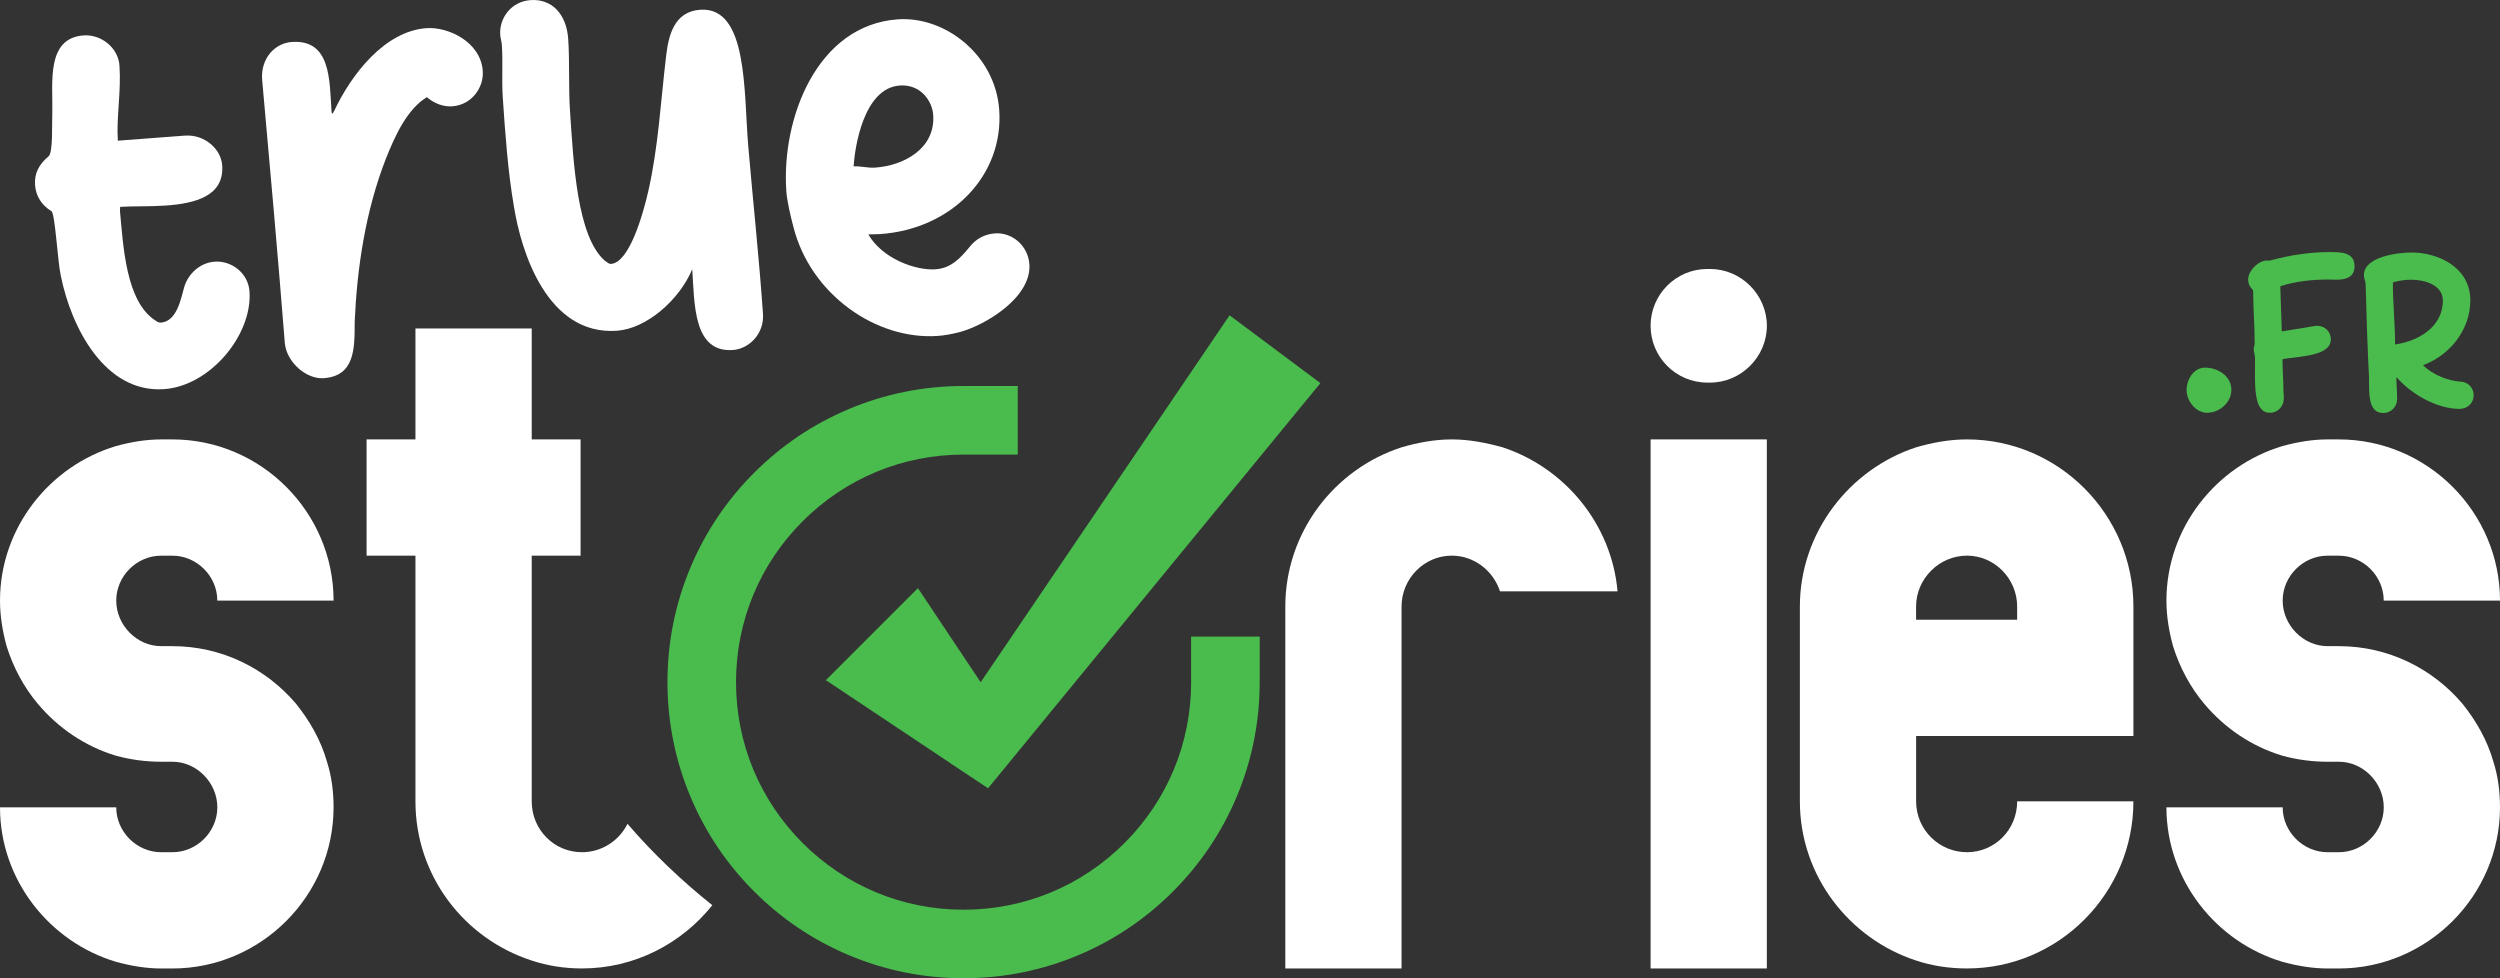
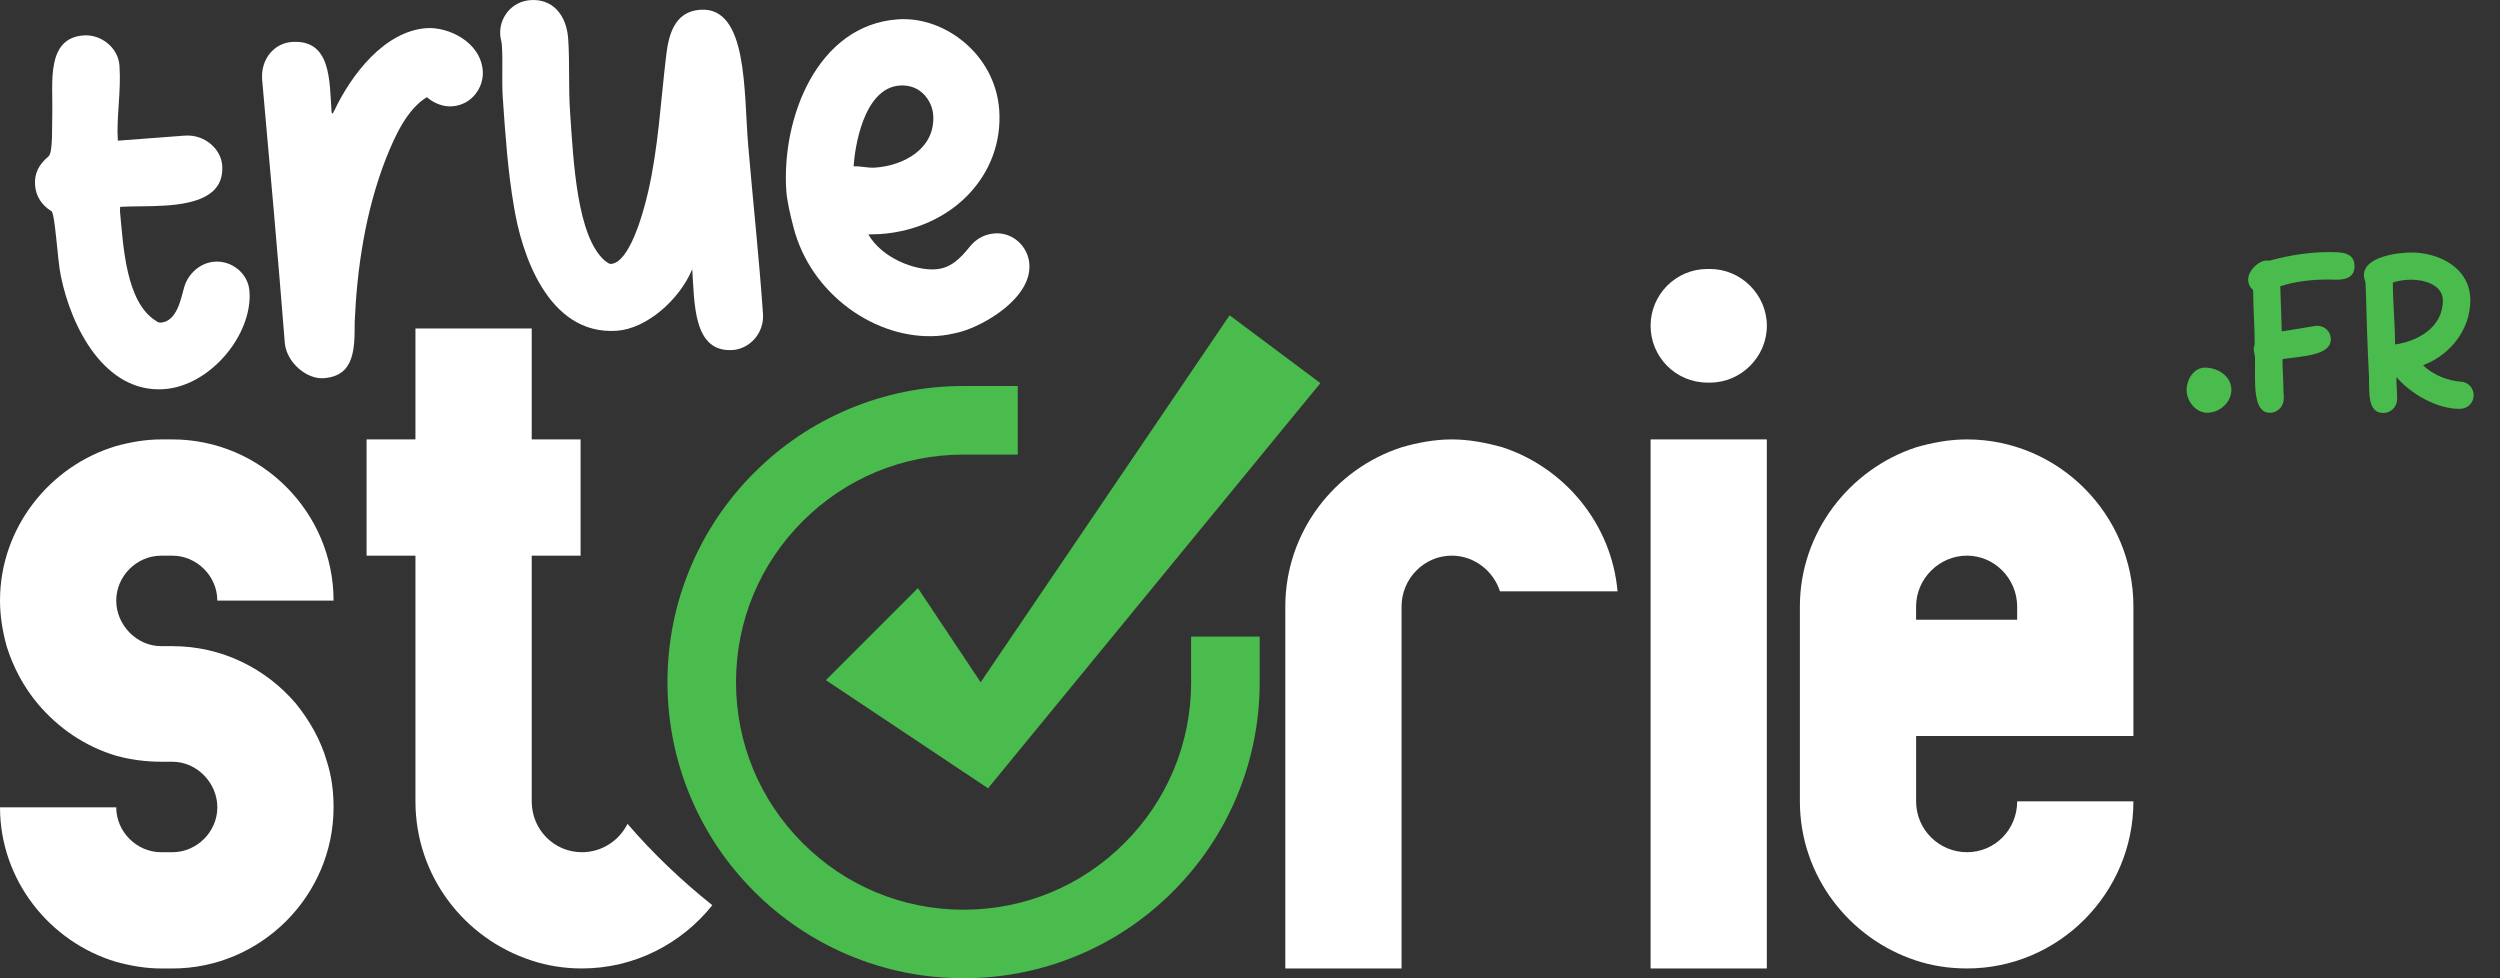
<svg xmlns="http://www.w3.org/2000/svg" id="Calque_2" width="764.83" height="299.29" viewBox="0 0 764.83 299.29">
  <rect x="0" y="0" width="764.83" height="299.29" fill="#333333" stroke="none" />
  <defs>
    <style>.cls-1{fill:#fff;}.cls-2{fill:#4abc4d;}</style>
  </defs>
  <g id="objects">
    <path class="cls-2" d="m364.41,208.69c0,18.6-7.24,36.08-20.39,49.23-13.15,13.15-30.63,20.39-49.23,20.39s-36.08-7.24-49.23-20.39c-13.15-13.15-20.39-30.63-20.39-49.23s7.24-36.08,20.39-49.23c13.15-13.15,30.63-20.39,49.23-20.39h16.57v-20.98h-16.57c-12.23,0-24.09,2.4-35.27,7.12-10.79,4.56-20.48,11.09-28.79,19.41-8.32,8.32-14.85,18-19.41,28.79-4.73,11.18-7.12,23.04-7.12,35.27s2.4,24.09,7.12,35.27c4.56,10.79,11.09,20.48,19.41,28.79,8.32,8.32,18,14.85,28.79,19.41,11.18,4.73,23.04,7.12,35.27,7.12s24.09-2.4,35.27-7.12c10.79-4.56,20.48-11.09,28.79-19.41,8.32-8.32,14.85-18,19.41-28.79,4.73-11.18,7.12-23.04,7.12-35.27v-13.93h-20.98v13.93Z" />
    <polygon class="cls-2" points="300.02 208.72 280.82 179.93 252.67 208.08 292.65 234.75 302.27 241.16 308.47 233.61 403.95 117.21 376.17 96.46 300.02 208.72" />
    <path class="cls-1" d="m49.31,260.72h3.44c7.48,0,13.74-6.26,13.74-13.74s-6.26-13.94-13.74-13.94h-3.44c-4.65,0-9.29-.61-13.74-1.82-9.5-2.83-17.78-8.49-24.05-15.96-4.24-5.05-7.48-11.11-9.5-17.58-1.21-4.45-2.02-9.09-2.02-13.94,0-22.23,15.16-41.22,35.56-47.29,4.45-1.21,9.09-2.02,13.74-2.02h3.44c27.08,0,49.31,22.23,49.31,49.31h-35.57c0-7.48-6.26-13.74-13.74-13.74h-3.44c-7.48,0-13.74,6.26-13.74,13.74s6.26,13.94,13.74,13.94h3.44c15.16,0,28.69,6.87,37.79,17.58,4.24,5.25,7.68,11.32,9.5,17.78,1.42,4.45,2.02,9.09,2.02,13.94,0,27.08-22.23,49.31-49.31,49.31h-3.44c-4.65,0-9.29-.81-13.74-2.02C15.16,288.2,0,269.21,0,246.98h35.56c0,7.48,6.26,13.74,13.74,13.74Z" />
    <path class="cls-1" d="m191.97,252.04c-2.56,5.17-7.88,8.68-13.94,8.68-8.49,0-15.36-6.87-15.36-15.56v-75.17h14.95v-35.56h-14.95v-33.95h-35.57v33.95h-14.95v35.56h14.95v75.17c0,22.83,14.95,42.03,35.57,48.7,4.85,1.62,10.1,2.42,15.36,2.42,16.1,0,30.51-7.6,39.89-19.35-9.35-7.45-18.05-15.72-25.95-24.9Z" />
    <path class="cls-1" d="m393.22,185.55c0-22.63,14.95-42.03,35.56-48.7,4.85-1.41,10.1-2.42,15.36-2.42s10.51,1.01,15.56,2.42c19,6.26,33.34,23.44,35.16,44.05h-35.97c-2.02-6.26-7.88-10.91-14.75-10.91-8.49,0-15.36,7.07-15.36,15.56v110.74h-35.56v-110.74Z" />
    <path class="cls-1" d="m522.35,82.29h.81c9.5,0,17.38,7.88,17.38,17.38s-7.88,17.38-17.38,17.38h-.81c-9.7,0-17.38-7.88-17.38-17.38s7.68-17.38,17.38-17.38Zm-17.38,52.13h35.56v161.86h-35.56v-161.86Z" />
    <path class="cls-1" d="m652.68,245.16c0,28.09-22.83,51.12-50.92,51.12-5.46,0-10.71-.81-15.56-2.42-20.41-6.67-35.56-25.87-35.56-48.7v-59.61c0-22.63,15.16-42.03,35.56-48.7,4.85-1.41,10.1-2.42,15.56-2.42,28.09,0,50.92,23.04,50.92,51.12v39.61h-66.48v20c0,8.69,7.07,15.56,15.56,15.56s15.36-6.87,15.36-15.56h35.57Zm-35.57-55.57v-4.04c0-8.49-6.87-15.56-15.36-15.56s-15.56,7.07-15.56,15.56v4.04h30.92Z" />
-     <path class="cls-1" d="m712.09,260.72h3.44c7.48,0,13.74-6.26,13.74-13.74s-6.26-13.94-13.74-13.94h-3.44c-4.65,0-9.29-.61-13.74-1.82-9.5-2.83-17.78-8.49-24.05-15.96-4.24-5.05-7.48-11.11-9.5-17.58-1.21-4.45-2.02-9.09-2.02-13.94,0-22.23,15.16-41.22,35.56-47.29,4.45-1.21,9.09-2.02,13.74-2.02h3.44c27.08,0,49.31,22.23,49.31,49.31h-35.57c0-7.48-6.26-13.74-13.74-13.74h-3.44c-7.48,0-13.74,6.26-13.74,13.74s6.26,13.94,13.74,13.94h3.44c15.16,0,28.69,6.87,37.79,17.58,4.24,5.25,7.68,11.32,9.5,17.78,1.42,4.45,2.02,9.09,2.02,13.94,0,27.08-22.23,49.31-49.31,49.31h-3.44c-4.65,0-9.29-.81-13.74-2.02-20.41-6.06-35.56-25.06-35.56-47.29h35.56c0,7.48,6.26,13.74,13.74,13.74Z" />
    <path class="cls-1" d="m56.65,41.49c5.95-.41,10.98,4.11,11.33,9.09.65,9.41-8.23,11.68-17.36,12.31-4.98.34-10.14.14-13.87.4.04.55-.08.84-.05,1.25,1.01,10.63,1.78,27.81,10.93,33.57.44.39,1.02.62,1.57.59,5.12-.35,6.26-7.94,7.17-10.92,1.24-4.12,4.91-7.43,9.33-7.73,5.12-.35,10.24,3.46,10.63,9.13.92,13.28-12.04,28.9-26.15,29.87-18.12,1.25-28.4-18.89-31.57-34.65-1.01-4.52-1.74-19.2-2.89-19.81-2.9-1.75-4.76-4.54-5-7.99-.25-3.6,1.23-6.34,4.12-8.76,1.44-1.21,1-9.66,1.16-13.42.21-9.05-1.99-22.79,9.63-23.59,5.26-.36,10.54,3.72,10.92,9.25.55,8.02-.99,15.91-.5,22.96,6.92-.48,13.68-1.08,20.6-1.56Z" />
    <path class="cls-1" d="m118.12,48.38c-6.38,16.28-8.92,33.97-9.61,50.13,0,8.2.03,16.54-9.52,17.19-5.12.35-11.16-4.65-11.84-10.58-2.13-26.95-4.55-54.02-6.96-80.82-.44-6.36,3.82-11.1,9.08-11.46,12.03-.83,11.51,11.71,12.16,21.26,0,.14.03.41.19.68.41-.17.38-.58.63-.88,5.21-11.06,15.41-24.41,28.28-25.29,6.5-.45,16.55,4.14,17.17,13.13.34,4.98-3.32,10.37-9.4,10.79-2.63.18-5.48-.87-7.7-2.8-6.01,3.61-9.75,11.79-12.47,18.65Z" />
    <path class="cls-1" d="m188.74,101.19c-21.3,1.47-29.32-24.11-31.53-38.13-1.85-10.71-2.64-22.19-3.39-33.12-.37-5.39.09-10.85-.29-16.24-.07-.97-.41-1.92-.49-3.02-.36-5.26,3.46-10.24,9.27-10.65,6.5-.45,10.99,4.25,11.52,11.85.5,7.33.05,14.87.57,22.34,1.05,15.21,2.07,38.07,10.64,45.54.88.63,1.32,1.02,1.88.98,5.53-.38,9.69-14.7,11.4-22.19,3.1-13.55,3.8-27.5,5.48-41.51.71-5.88,2.27-13.5,10.43-14.06,14.66-1.01,13.27,25.21,14.68,41.65,1.46,17.13,3.33,34.23,4.51,51.39.42,6.09-4.26,10.72-9.24,11.06-12.17.84-11.69-14.34-12.4-24.72-3.94,9.44-14.03,18.2-23.02,18.82Z" />
    <path class="cls-1" d="m286.25,82.38c4.43-.31,7.3-3,10.5-6.98,1.79-2.21,4.33-3.77,7.65-4,5.39-.37,10.13,3.89,10.52,9.42.71,10.23-13.58,18.72-21.36,20.79-2.32.58-4.52,1.01-6.73,1.16-18.81,1.3-38.96-12.74-44.14-33.51-.94-3.55-1.93-7.93-2.13-10.83-1.53-22.27,9.42-50.82,34.18-52.52,14.38-.99,29.79,10.87,30.96,27.75,1.38,20.06-14.58,36.44-36.44,37.95-1.25.09-2.36.02-3.61.11,4.26,7.35,14.38,11.1,20.61,10.67Zm-18.54-31.1c8.85-.61,18.5-5.86,17.79-16.1-.29-4.29-3.85-9.46-10.21-9.02-11.2.77-13.82,19.3-14.14,24.74,2.07-.14,4.34.54,6.56.38Z" />
    <path class="cls-2" d="m668.95,119.26c0-2.97,2.06-6.79,5.65-6.79,3.94,0,8.05,2.63,8.05,6.79,0,3.83-3.6,7.02-7.42,7.02-3.31,0-6.28-3.37-6.28-7.02Z" />
    <path class="cls-2" d="m698.07,101.39c3.31-.57,6.79-1.14,10.16-1.66.23-.06.46-.06.68-.06,2.23,0,4.17,1.71,4.17,4.11,0,5.08-8.91,5.14-14.56,6.05-.06,0-.11.06-.23.11,0,3.2.29,6.45.29,9.88.06.69.11,1.43.11,2.06,0,2.28-1.71,4.4-4.23,4.4-5.25,0-4.57-8.74-4.57-16.73,0-.97-.4-1.83-.4-2.68,0-.63.29-1.2.29-1.94,0-5.25-.46-10.56-.46-15.82,0-.23-.06-.4-.23-.57-.86-.8-1.31-1.88-1.31-3.03,0-2.68,3.14-5.82,5.77-5.82.11,0,.29.06.4.06.4,0,.8-.11,1.2-.23,5.65-1.48,11.48-2.4,17.36-2.4,3.54,0,7.82-.06,7.82,4.34,0,3.83-3.54,4.11-5.65,4.11-.8,0-1.54-.06-2.34-.06-5.03,0-10.22.57-14.73,2.06.17,4.62.29,9.19.46,13.82Z" />
    <path class="cls-2" d="m752.83,116.75c2.17.11,3.94,1.88,3.94,4.17,0,2.4-1.88,4.17-4.34,4.17-7.08,0-14.79-4.68-18.96-9.36-.06-.11-.23-.29-.34-.29,0,2.17.23,4.4.23,6.68s-1.88,4.23-4.22,4.23c-4.91,0-4.28-6.34-4.4-11.42-.46-8.79-.74-17.64-.97-26.49-.06-.8,0-2.06-.23-2.57-.23-.57-.34-1.14-.34-1.71,0-5.6,10.22-6.91,14.56-6.91,8.22,0,17.99,4.57,17.99,14.62,0,8.91-6.05,16.5-13.93,19.64-.23.06-.46.17-.46.29,2.91,2.91,7.77,4.74,11.48,4.97Zm-20.1-11.36c6.85-.97,14.62-5.2,14.62-13.42,0-5.02-6.05-6.4-9.59-6.4-1.83,0-3.6.23-5.37.74-.11.06-.23.11-.34.11,0,6.28.68,12.68.68,18.96Z" />
  </g>
</svg>